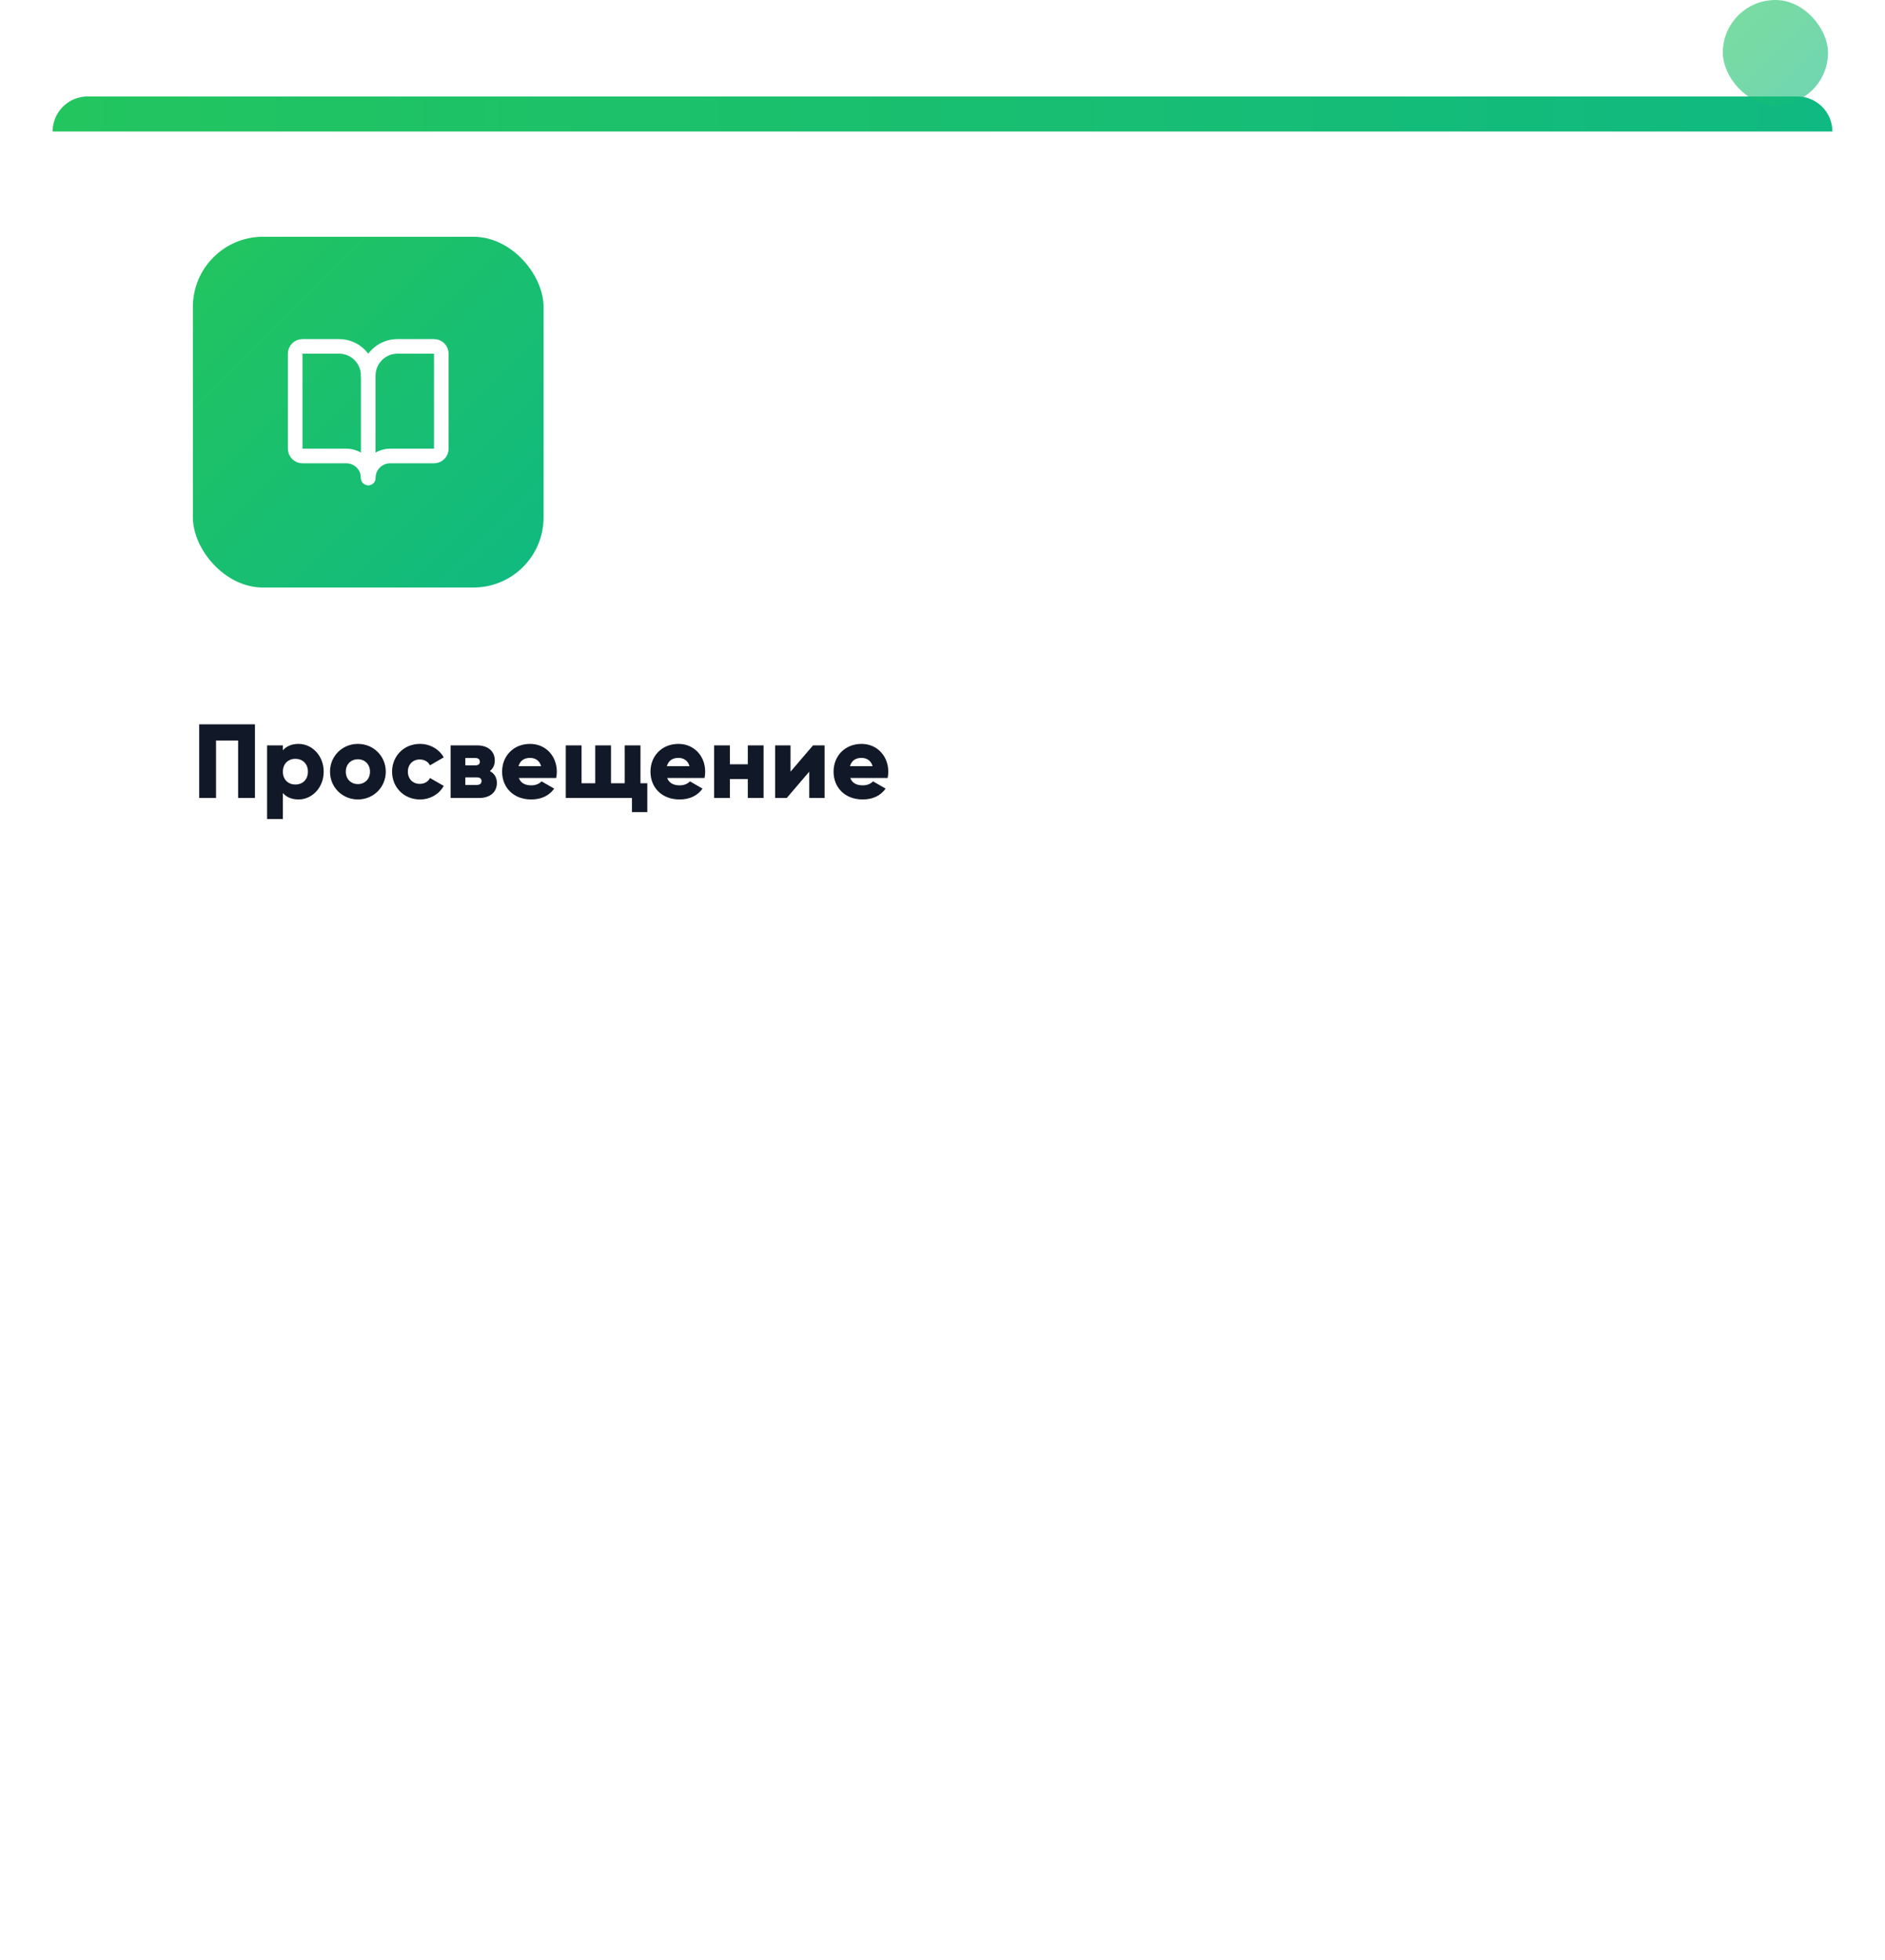
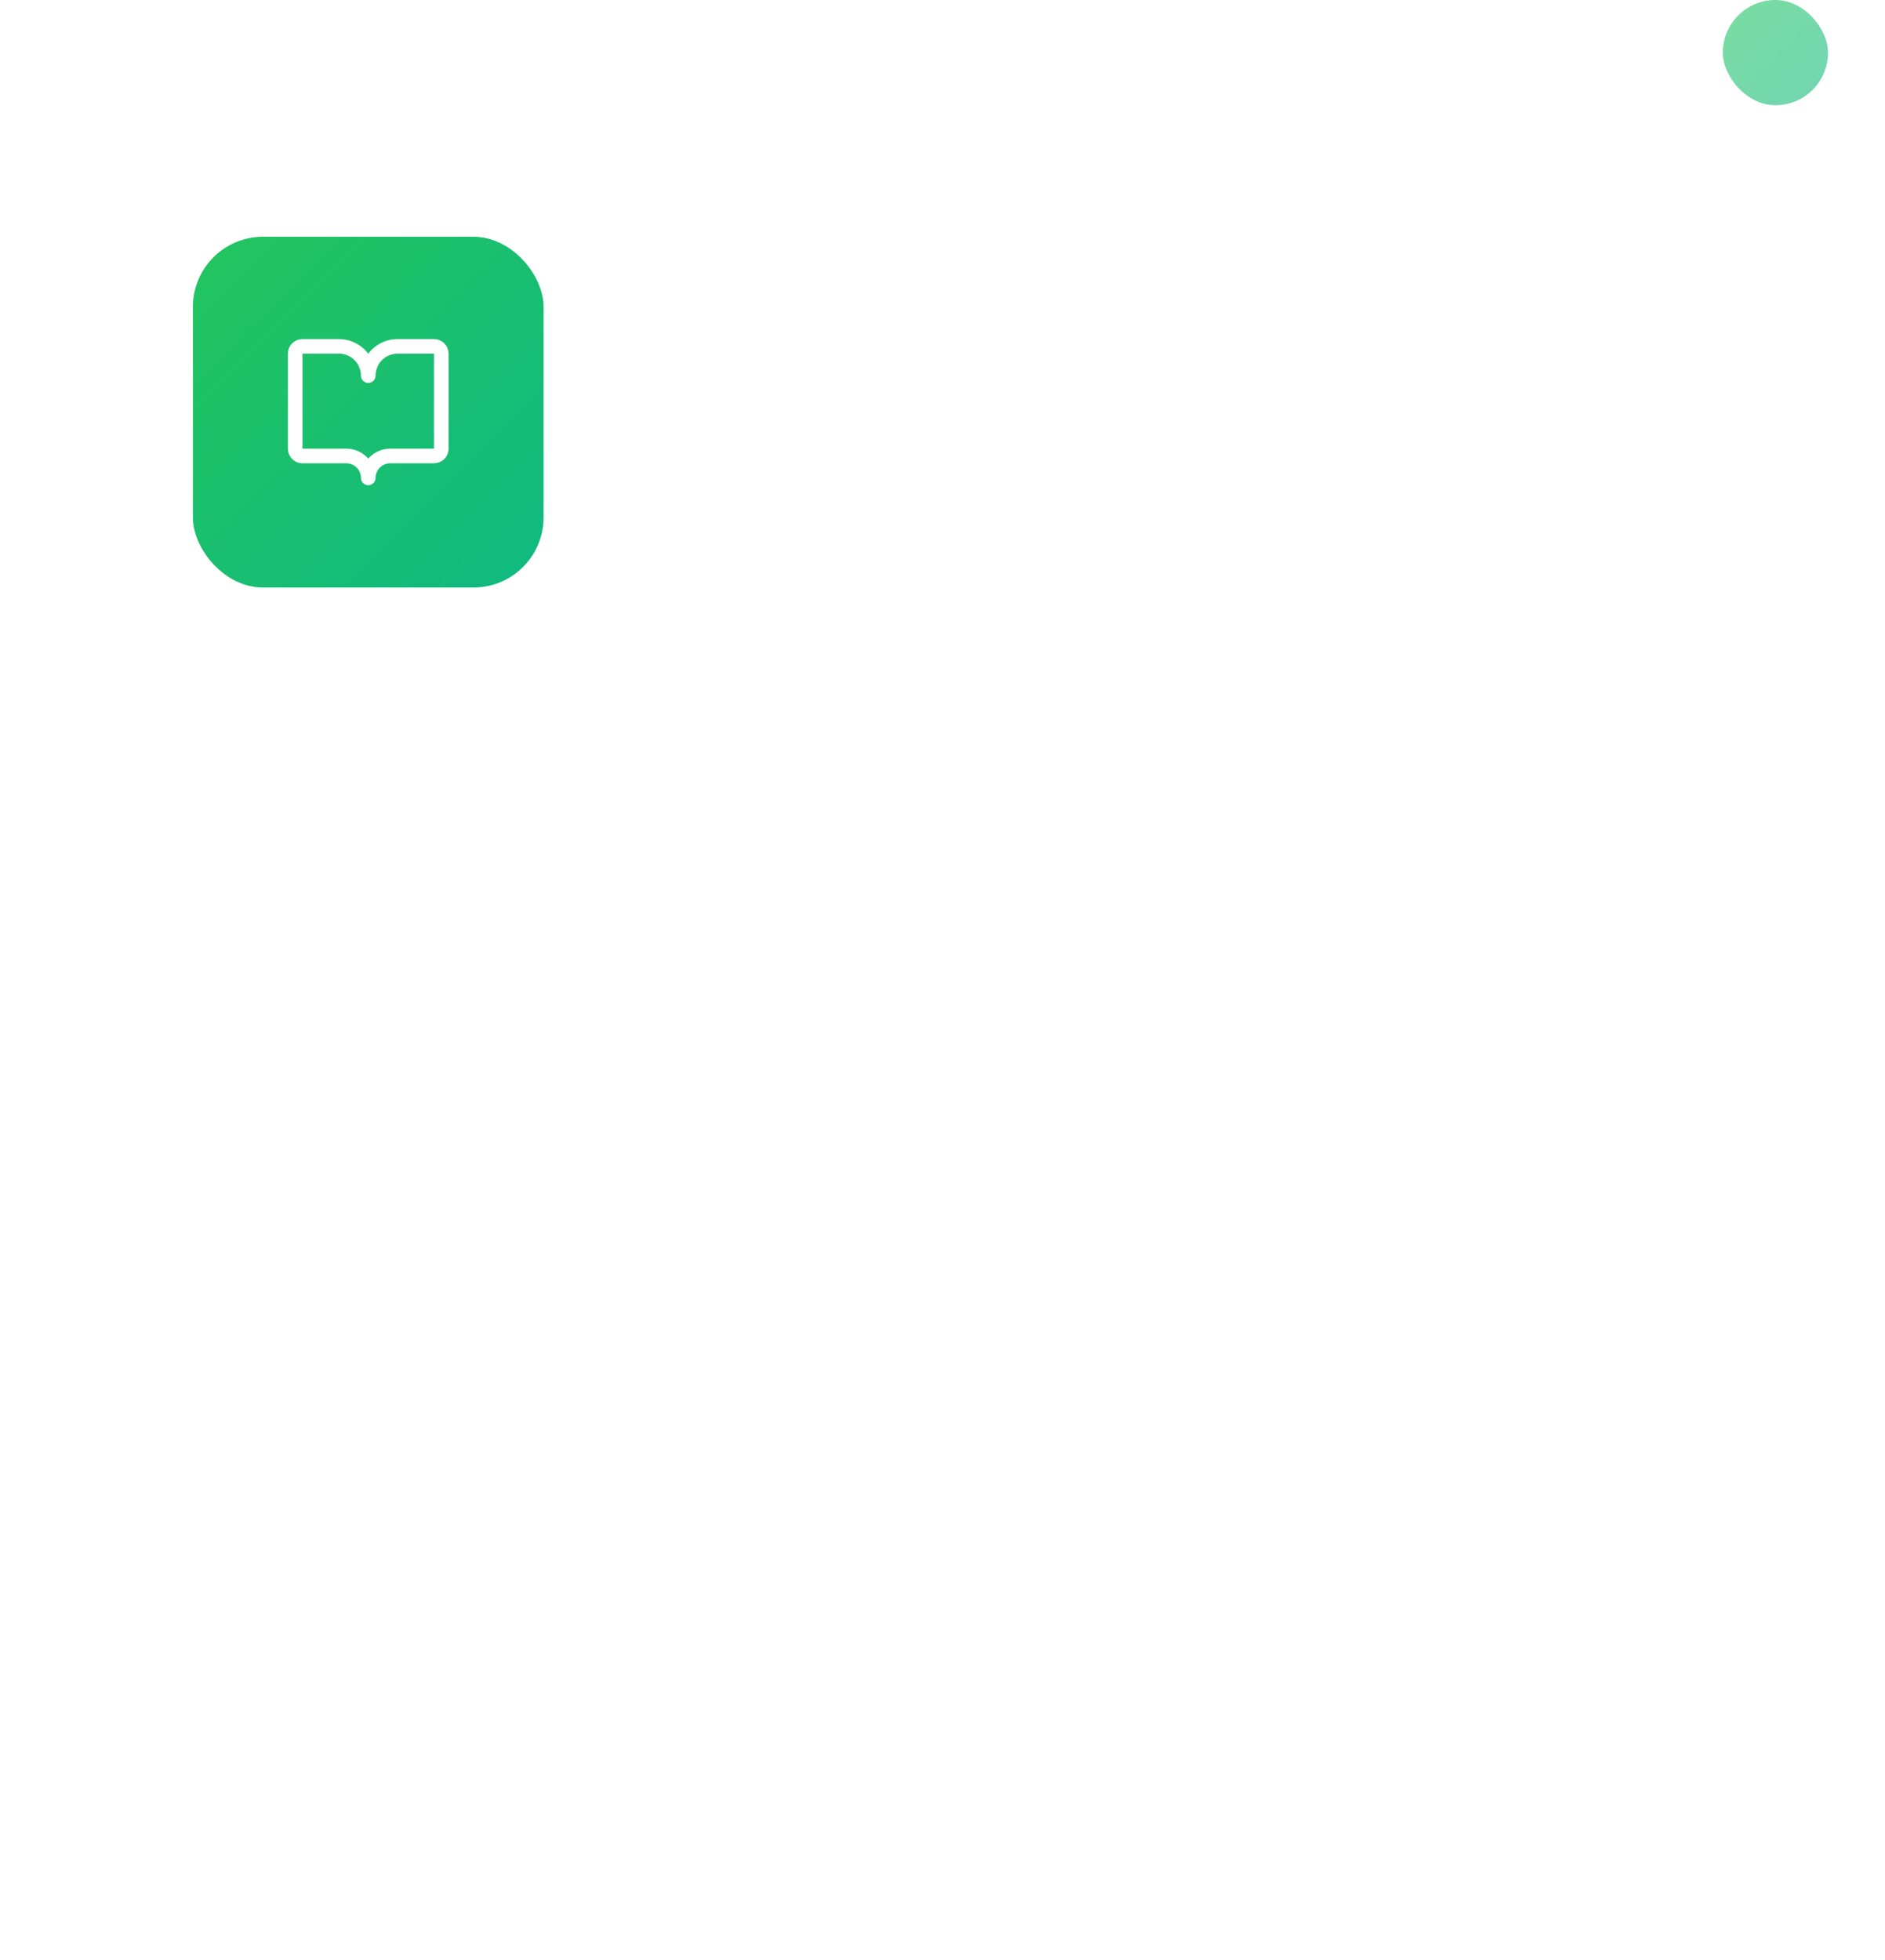
<svg xmlns="http://www.w3.org/2000/svg" width="430" height="447" viewBox="0 0 430 447" fill="none">
  <g filter="url(#filter0_dd_2351_1143)">
    <rect x="12" y="8" width="406" height="417" rx="24" fill="white" />
    <rect x="44" y="40" width="80" height="80" rx="16" fill="url(#paint0_linear_2351_1143)" />
-     <path d="M84 71.666V94.999" stroke="white" stroke-width="3.333" stroke-linecap="round" stroke-linejoin="round" />
    <path d="M69.003 90C68.561 90 68.137 89.824 67.824 89.512C67.511 89.199 67.336 88.775 67.336 88.333V66.667C67.336 66.225 67.511 65.801 67.824 65.488C68.137 65.176 68.561 65 69.003 65H77.336C79.104 65 80.8 65.702 82.05 66.953C83.3 68.203 84.003 69.899 84.003 71.667C84.003 69.899 84.705 68.203 85.955 66.953C87.206 65.702 88.901 65 90.669 65H99.003C99.445 65 99.869 65.176 100.181 65.488C100.494 65.801 100.669 66.225 100.669 66.667V88.333C100.669 88.775 100.494 89.199 100.181 89.512C99.869 89.824 99.445 90 99.003 90H89.003C87.677 90 86.405 90.527 85.467 91.465C84.529 92.402 84.003 93.674 84.003 95C84.003 93.674 83.476 92.402 82.538 91.465C81.6 90.527 80.329 90 79.003 90H69.003Z" stroke="white" stroke-width="3.333" stroke-linecap="round" stroke-linejoin="round" />
-     <path d="M58.16 151.2V168H54.32V154.896H49.28V168H45.44V151.2H58.16ZM68.105 155.664C71.249 155.664 73.841 158.424 73.841 162C73.841 165.576 71.249 168.336 68.105 168.336C66.497 168.336 65.321 167.784 64.529 166.872V172.8H60.929V156H64.529V157.128C65.321 156.216 66.497 155.664 68.105 155.664ZM67.385 164.928C69.041 164.928 70.241 163.8 70.241 162C70.241 160.2 69.041 159.072 67.385 159.072C65.729 159.072 64.529 160.2 64.529 162C64.529 163.8 65.729 164.928 67.385 164.928ZM81.642 168.336C78.115 168.336 75.282 165.576 75.282 162C75.282 158.424 78.115 155.664 81.642 155.664C85.171 155.664 88.002 158.424 88.002 162C88.002 165.576 85.171 168.336 81.642 168.336ZM81.642 164.832C83.203 164.832 84.403 163.704 84.403 162C84.403 160.296 83.203 159.168 81.642 159.168C80.082 159.168 78.882 160.296 78.882 162C78.882 163.704 80.082 164.832 81.642 164.832ZM95.799 168.336C92.151 168.336 89.439 165.576 89.439 162C89.439 158.424 92.151 155.664 95.799 155.664C98.127 155.664 100.191 156.888 101.223 158.736L98.079 160.56C97.671 159.72 96.807 159.216 95.751 159.216C94.191 159.216 93.039 160.344 93.039 162C93.039 163.656 94.191 164.784 95.751 164.784C96.807 164.784 97.695 164.28 98.079 163.44L101.223 165.24C100.191 167.112 98.151 168.336 95.799 168.336ZM111.741 161.856C112.773 162.408 113.349 163.344 113.349 164.568C113.349 166.56 111.933 168 109.269 168H102.789V156H108.789C111.453 156 112.869 157.44 112.869 159.432C112.869 160.464 112.485 161.304 111.741 161.856ZM108.405 158.88H106.149V160.56H108.405C109.053 160.56 109.461 160.32 109.461 159.744C109.461 159.144 109.053 158.88 108.405 158.88ZM108.789 165.024C109.413 165.024 109.845 164.736 109.845 164.136C109.845 163.56 109.413 163.296 108.789 163.296H106.149V165.024H108.789ZM118.356 163.44C118.812 164.688 119.916 165.12 121.236 165.12C122.22 165.12 123.06 164.736 123.54 164.208L126.42 165.864C125.244 167.496 123.468 168.336 121.188 168.336C117.084 168.336 114.54 165.576 114.54 162C114.54 158.424 117.132 155.664 120.924 155.664C124.428 155.664 127.02 158.376 127.02 162C127.02 162.504 126.972 162.984 126.876 163.44H118.356ZM118.284 160.752H123.444C123.06 159.36 121.98 158.856 120.9 158.856C119.532 158.856 118.62 159.528 118.284 160.752ZM146.102 164.64H147.662V171.216H144.158V168H129.062V156H132.662V164.64H135.782V156H139.382V164.64H142.502V156H146.102V164.64ZM152.2 163.44C152.656 164.688 153.76 165.12 155.08 165.12C156.064 165.12 156.904 164.736 157.384 164.208L160.264 165.864C159.088 167.496 157.312 168.336 155.032 168.336C150.928 168.336 148.384 165.576 148.384 162C148.384 158.424 150.976 155.664 154.768 155.664C158.272 155.664 160.864 158.376 160.864 162C160.864 162.504 160.816 162.984 160.72 163.44H152.2ZM152.128 160.752H157.288C156.904 159.36 155.824 158.856 154.744 158.856C153.376 158.856 152.464 159.528 152.128 160.752ZM170.586 156H174.186V168H170.586V163.68H166.506V168H162.906V156H166.506V160.32H170.586V156ZM185.468 156H188.108V168H184.604V162L179.468 168H176.828V156H180.332V162L185.468 156ZM193.966 163.44C194.422 164.688 195.526 165.12 196.846 165.12C197.83 165.12 198.67 164.736 199.15 164.208L202.03 165.864C200.854 167.496 199.078 168.336 196.798 168.336C192.694 168.336 190.15 165.576 190.15 162C190.15 158.424 192.742 155.664 196.534 155.664C200.038 155.664 202.63 158.376 202.63 162C202.63 162.504 202.582 162.984 202.486 163.44H193.966ZM193.894 160.752H199.054C198.67 159.36 197.59 158.856 196.51 158.856C195.142 158.856 194.23 159.528 193.894 160.752Z" fill="#111827" />
-     <path d="M12 16C12 11.582 15.582 8 20 8H410C414.418 8 418 11.582 418 16H12Z" fill="url(#paint1_linear_2351_1143)" />
  </g>
  <rect opacity="0.6" x="393" width="24" height="24" rx="12" fill="url(#paint2_linear_2351_1143)" />
  <defs>
    <filter id="filter0_dd_2351_1143" x="0" y="6" width="430" height="441" filterUnits="userSpaceOnUse" color-interpolation-filters="sRGB">
      <feFlood flood-opacity="0" result="BackgroundImageFix" />
      <feColorMatrix in="SourceAlpha" type="matrix" values="0 0 0 0 0 0 0 0 0 0 0 0 0 0 0 0 0 0 127 0" result="hardAlpha" />
      <feMorphology radius="4" operator="erode" in="SourceAlpha" result="effect1_dropShadow_2351_1143" />
      <feOffset dy="4" />
      <feGaussianBlur stdDeviation="3" />
      <feComposite in2="hardAlpha" operator="out" />
      <feColorMatrix type="matrix" values="0 0 0 0 0 0 0 0 0 0 0 0 0 0 0 0 0 0 0.1 0" />
      <feBlend mode="normal" in2="BackgroundImageFix" result="effect1_dropShadow_2351_1143" />
      <feColorMatrix in="SourceAlpha" type="matrix" values="0 0 0 0 0 0 0 0 0 0 0 0 0 0 0 0 0 0 127 0" result="hardAlpha" />
      <feMorphology radius="3" operator="erode" in="SourceAlpha" result="effect2_dropShadow_2351_1143" />
      <feOffset dy="10" />
      <feGaussianBlur stdDeviation="7.5" />
      <feComposite in2="hardAlpha" operator="out" />
      <feColorMatrix type="matrix" values="0 0 0 0 0 0 0 0 0 0 0 0 0 0 0 0 0 0 0.1 0" />
      <feBlend mode="normal" in2="effect1_dropShadow_2351_1143" result="effect2_dropShadow_2351_1143" />
      <feBlend mode="normal" in="SourceGraphic" in2="effect2_dropShadow_2351_1143" result="shape" />
    </filter>
    <linearGradient id="paint0_linear_2351_1143" x1="44" y1="40" x2="124" y2="120" gradientUnits="userSpaceOnUse">
      <stop stop-color="#22C55E" />
      <stop offset="1" stop-color="#10B981" />
    </linearGradient>
    <linearGradient id="paint1_linear_2351_1143" x1="12" y1="12" x2="418" y2="12" gradientUnits="userSpaceOnUse">
      <stop stop-color="#22C55E" />
      <stop offset="1" stop-color="#10B981" />
    </linearGradient>
    <linearGradient id="paint2_linear_2351_1143" x1="393" y1="0" x2="417" y2="24" gradientUnits="userSpaceOnUse">
      <stop stop-color="#22C55E" />
      <stop offset="1" stop-color="#10B981" />
    </linearGradient>
  </defs>
</svg>